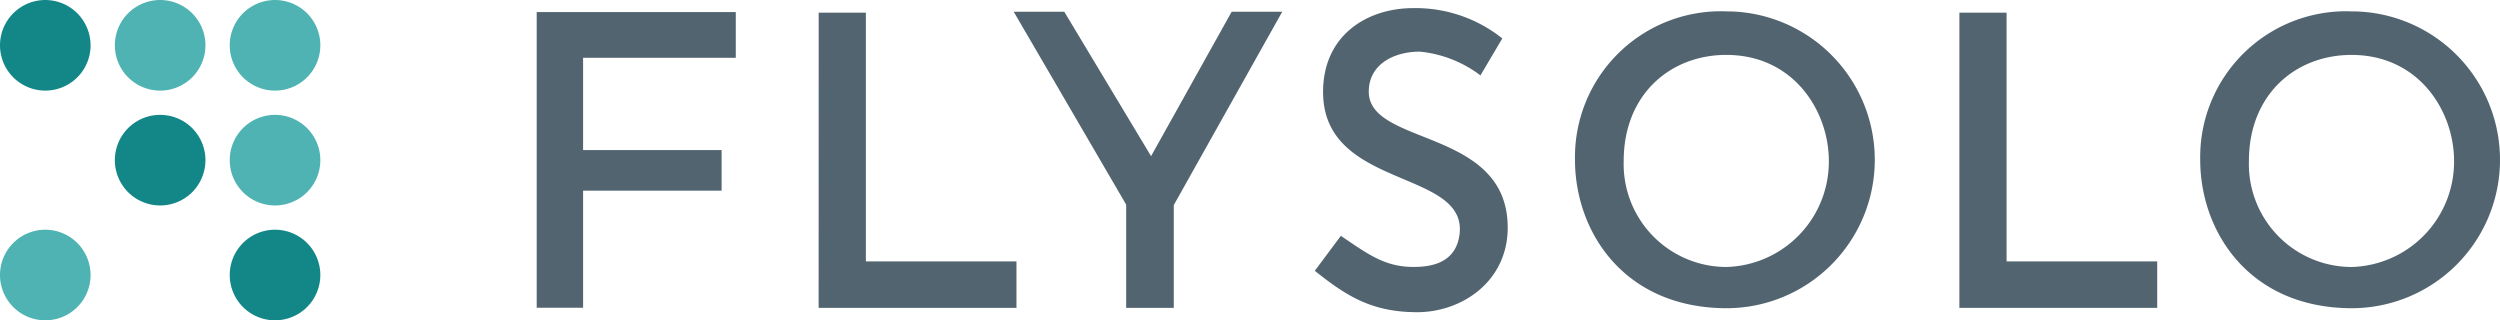
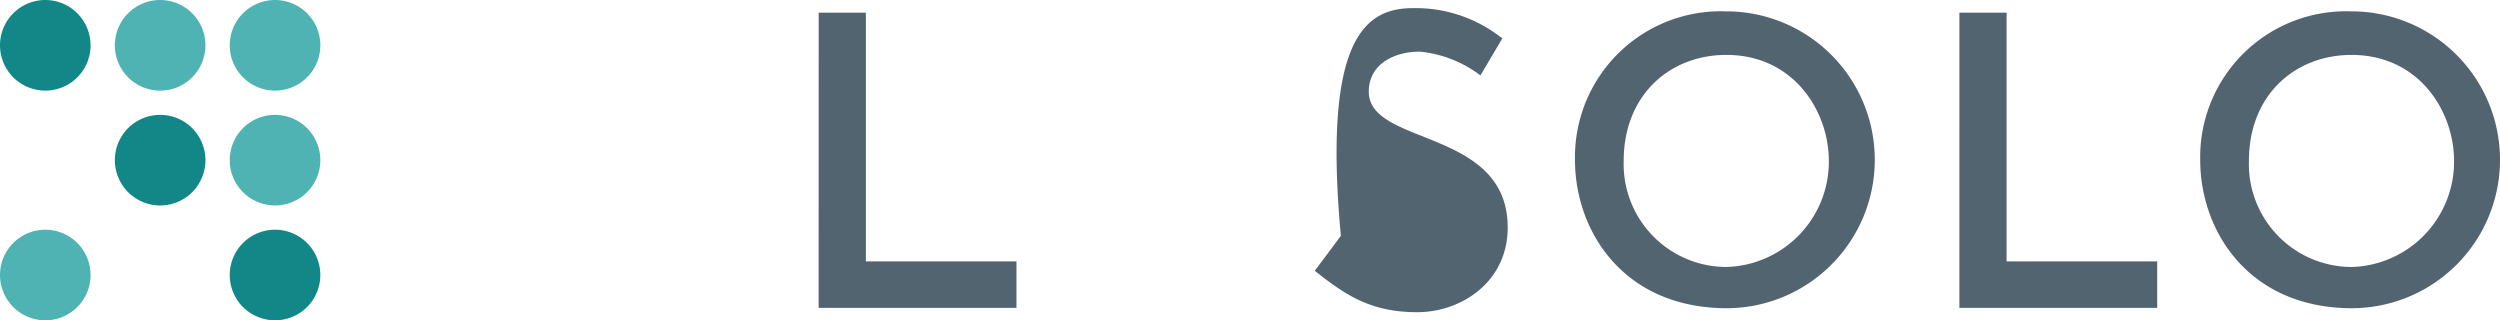
<svg xmlns="http://www.w3.org/2000/svg" id="logo_flysolo" width="281.795" height="36.107" viewBox="0 0 281.795 36.107">
  <defs>
    <clipPath id="clip-path">
      <rect id="Rectangle_6049" data-name="Rectangle 6049" width="281.795" height="36.107" fill="none" />
    </clipPath>
  </defs>
  <g id="Mask_Group_23701" data-name="Mask Group 23701" transform="translate(0 0)" clip-path="url(#clip-path)">
    <g id="Group_23703" data-name="Group 23703" transform="translate(0 0.001)">
      <path id="Path_55173" data-name="Path 55173" d="M10.212,5.108A5.106,5.106,0,1,1,5.1,0a5.107,5.107,0,0,1,5.108,5.108" transform="translate(0 0)" fill="#138788" />
      <path id="Path_55174" data-name="Path 55174" d="M14.668,5.108A5.106,5.106,0,1,1,9.558,0a5.107,5.107,0,0,1,5.11,5.108v0" transform="translate(8.49 0)" fill="#4fb3b3" />
      <path id="Path_55175" data-name="Path 55175" d="M19.125,5.108A5.106,5.106,0,1,1,14.018,0a5.107,5.107,0,0,1,5.108,5.108v0" transform="translate(16.982 0)" fill="#4fb3b3" />
      <path id="Path_55176" data-name="Path 55176" d="M19.125,9.564a5.106,5.106,0,1,1-5.108-5.108,5.107,5.107,0,0,1,5.108,5.108" transform="translate(16.982 8.49)" fill="#4fb3b3" />
      <path id="Path_55177" data-name="Path 55177" d="M19.125,14.02a5.106,5.106,0,1,1-5.108-5.108,5.107,5.107,0,0,1,5.108,5.108" transform="translate(16.982 16.98)" fill="#138788" />
      <path id="Path_55178" data-name="Path 55178" d="M14.668,9.564a5.106,5.106,0,1,1-5.11-5.108,5.107,5.107,0,0,1,5.11,5.108" transform="translate(8.49 8.49)" fill="#138788" />
      <path id="Path_55179" data-name="Path 55179" d="M10.212,14.02A5.106,5.106,0,1,1,5.1,8.912a5.107,5.107,0,0,1,5.108,5.108" transform="translate(0 16.98)" fill="#4fb3b3" />
    </g>
-     <path id="Path_55180" data-name="Path 55180" d="M20.822.467H43.263v5.16H26.052v10.4H41.665V20.6H26.052V33.8h-5.23Z" transform="translate(39.673 0.89)" fill="#526470" />
    <path id="Path_55181" data-name="Path 55181" d="M76.019.492h5.32V28.526H98.317v5.235h-22.3Z" transform="translate(144.84 0.938)" fill="#526470" />
    <path id="Path_55182" data-name="Path 55182" d="M31.762.492h5.32V28.526H54.057v5.235h-22.3Z" transform="translate(60.517 0.938)" fill="#526470" />
-     <path id="Path_55183" data-name="Path 55183" d="M57.373,33.833H52.007V22.2L39.328.454h5.7l9.785,16.281L63.9.454h5.7L57.373,22.25Z" transform="translate(74.933 0.866)" fill="#526470" />
-     <path id="Path_55184" data-name="Path 55184" d="M53.95,25.982c3.129,2.127,4.988,3.507,8.208,3.507,1.967,0,4.573-.433,5.119-3.353,1.432-7.746-15.2-5.221-15.331-16.226C51.867,3.425,56.864.317,62.1.317A15.651,15.651,0,0,1,72.146,3.733L69.682,7.9a13.5,13.5,0,0,0-6.822-2.679c-3.01,0-5.767,1.482-5.764,4.512.006,6.165,15.66,4.076,15.66,15.32,0,6.075-5.169,9.538-10.2,9.538-5.174,0-8.042-1.877-11.543-4.666Z" transform="translate(97.19 0.599)" fill="#526470" />
+     <path id="Path_55184" data-name="Path 55184" d="M53.95,25.982C51.867,3.425,56.864.317,62.1.317A15.651,15.651,0,0,1,72.146,3.733L69.682,7.9a13.5,13.5,0,0,0-6.822-2.679c-3.01,0-5.767,1.482-5.764,4.512.006,6.165,15.66,4.076,15.66,15.32,0,6.075-5.169,9.538-10.2,9.538-5.174,0-8.042-1.877-11.543-4.666Z" transform="translate(97.19 0.599)" fill="#526470" />
    <path id="Path_55185" data-name="Path 55185" d="M102.418.449A16.439,16.439,0,0,0,85.373,16.259c-.012.308-.015.613-.009.921,0,8.08,5.494,16.688,17.054,16.729a16.73,16.73,0,0,0,.017-33.46h-.017m0,28.812a11.6,11.6,0,0,1-11.569-11.63c0-.107,0-.215.006-.322,0-7.513,5.267-11.952,11.563-11.952,7.609,0,11.56,6.342,11.56,11.952a11.873,11.873,0,0,1-11.56,11.952" transform="translate(162.639 0.833)" fill="#526470" />
    <path id="Path_55186" data-name="Path 55186" d="M78.161.449A16.439,16.439,0,0,0,61.116,16.259c-.012.308-.015.613-.009.921,0,8.08,5.494,16.688,17.054,16.729A16.73,16.73,0,0,0,78.179.449h-.017m0,28.812A11.6,11.6,0,0,1,66.592,17.628c0-.107,0-.215.006-.32C66.6,9.8,71.865,5.356,78.161,5.356c7.609,0,11.56,6.342,11.56,11.952a11.873,11.873,0,0,1-11.56,11.952" transform="translate(116.422 0.833)" fill="#526470" />
  </g>
</svg>